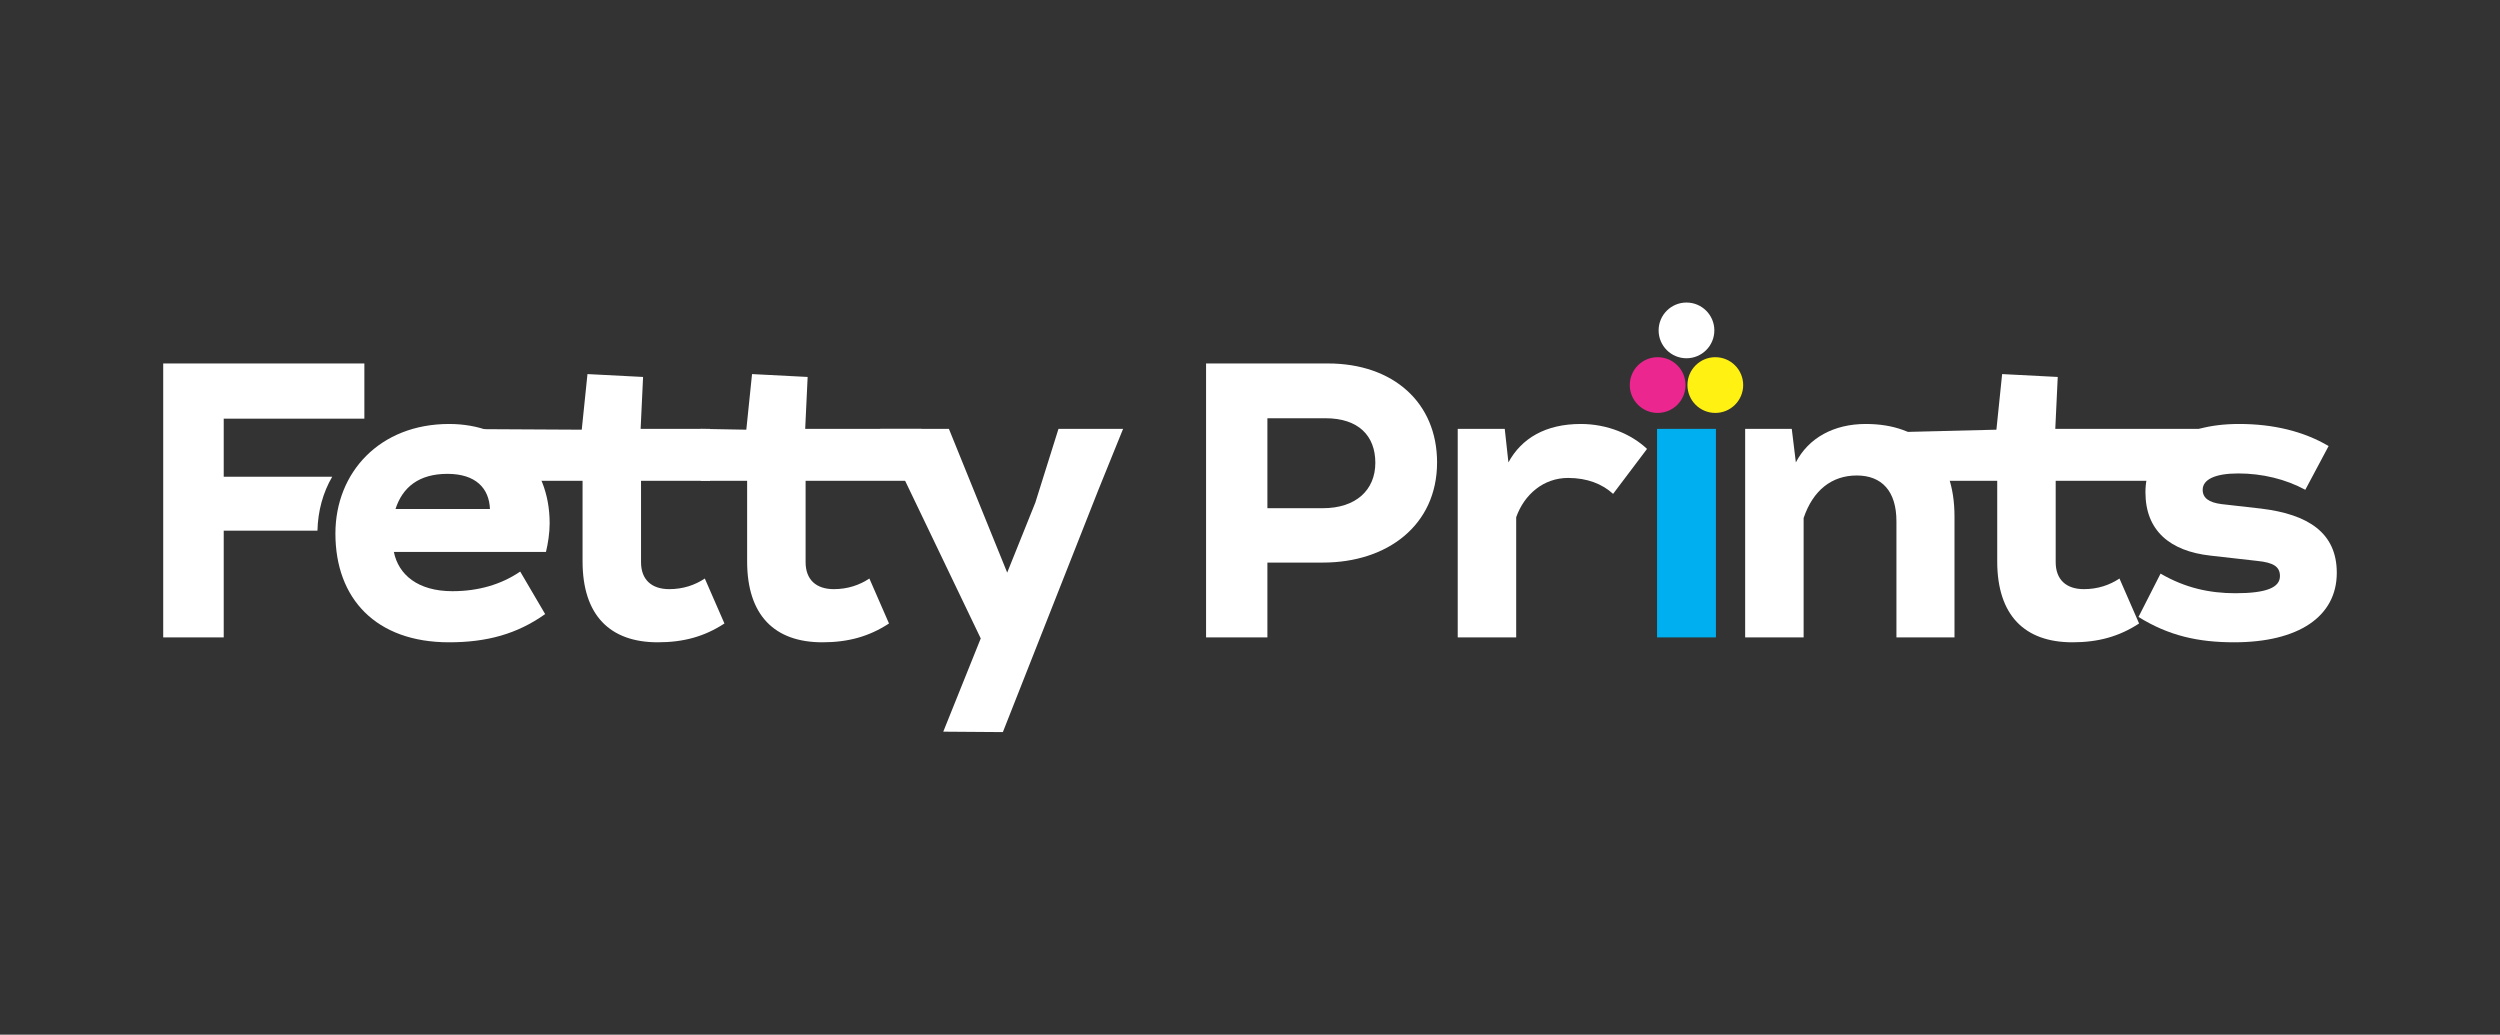
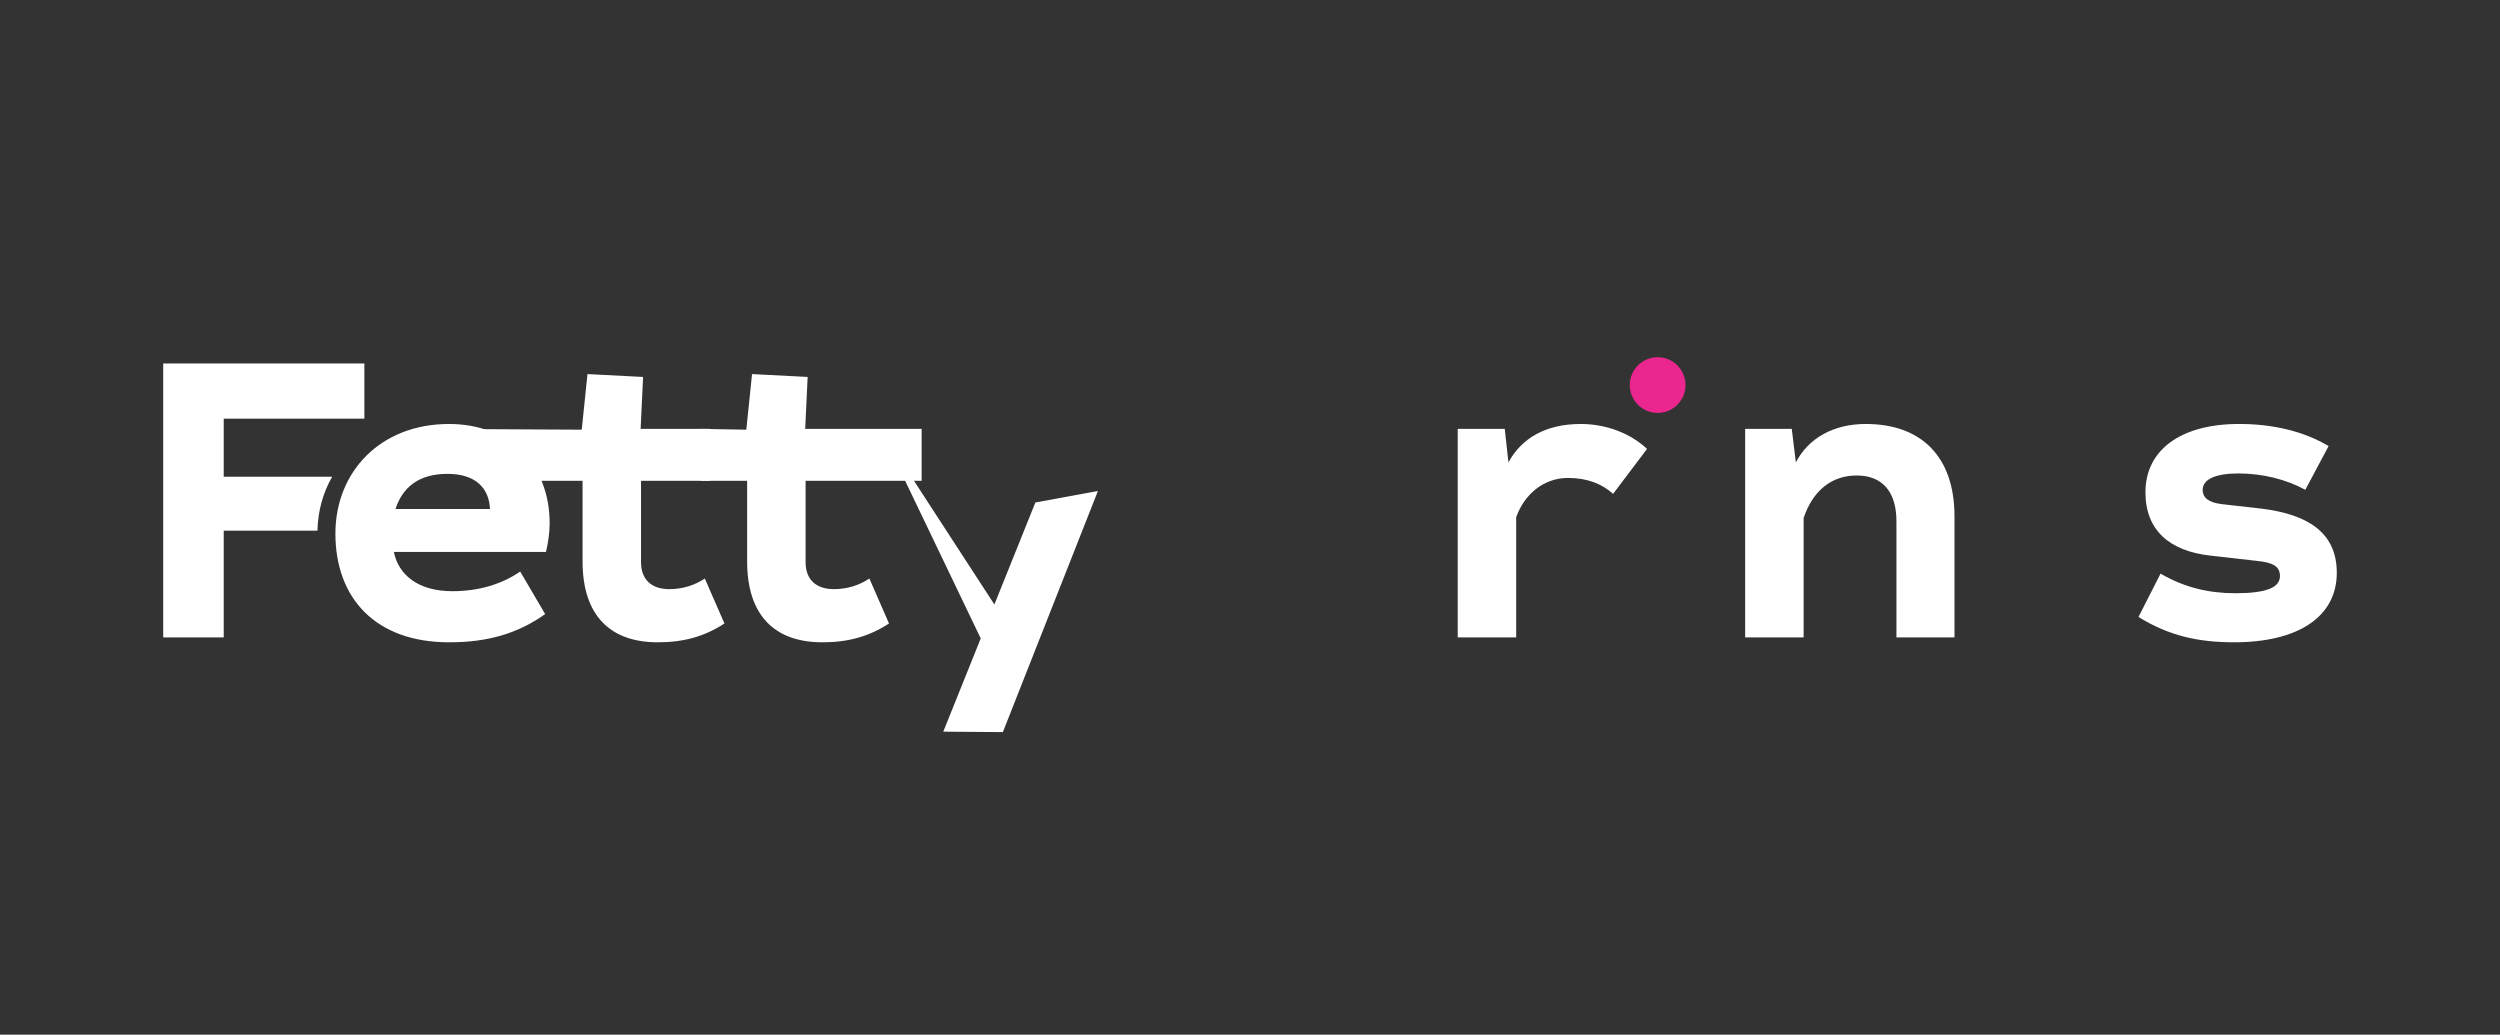
<svg xmlns="http://www.w3.org/2000/svg" xml:space="preserve" width="31.644in" height="13.096in" version="1.1" style="shape-rendering:geometricPrecision; text-rendering:geometricPrecision; image-rendering:optimizeQuality; fill-rule:evenodd; clip-rule:evenodd" viewBox="0 0 31644 13096">
  <rect x="0" y="0" width="31644" height="13096" fill="#333333" stroke="none" />
  <defs>
    <style type="text/css">
   
    .fil3 {fill:#FFF212}
    .fil2 {fill:#EC268F}
    .fil4 {fill:white}
    .fil1 {fill:#00AFEF;fill-rule:nonzero}
    .fil0 {fill:white;fill-rule:nonzero}
   
  </style>
  </defs>
  <g id="Layer_x0020_1">
    <g id="_2187318900656">
      <path class="fil0" d="M2065.88 4600.5l0 3467.38 765.94 0 0 -1350.72 1186.42 0c5.75,-251.16 70.91,-483.98 186.74,-683.12l-1373.15 0 0 -734.89 1780.24 0 0 -698.65 -2546.18 0z" />
      <path class="fil0" d="M6910.69 6986.29c25.86,-108.68 46.58,-238.08 46.58,-362.28 0,-755.55 -522.73,-1257.56 -1273.15,-1257.56 -874.56,0 -1438.67,610.69 -1438.67,1386.96 0,822.85 512.34,1376.57 1438.67,1376.57 476.16,0 859.1,-103.48 1216.19,-357.09l-315.7 -538.2c-243.21,165.58 -533,248.41 -859.04,248.41 -439.91,0 -683.12,-212.22 -740.09,-496.81l1925.22 0zm-1904.5 -543.39c87.96,-274.32 294.98,-445.1 657.27,-445.1 357.08,0 527.87,181.17 538.2,445.1l-1195.46 0z" />
      <path class="fil0" d="M6072.26 5431.91l0 653.9 1301.64 0 0 1019.49c0,683.12 346.76,1024.69 952.25,1024.69 326.04,0 589.97,-72.43 843.51,-238.08l-248.41 -569.25c-124.2,82.82 -274.26,134.53 -450.24,134.53 -222.49,0 -357.09,-119.01 -357.09,-341.56l0 -1029.82 874.62 0 0 -657.26 -879.76 0 31.05 -657.27 -703.85 -36.25 -72.43 703.85 -1291.31 -6.97z" />
      <path class="fil0" d="M8869.78 5428.55l0 657.26 587.16 0 0 1019.49c0,683.12 346.76,1024.69 952.25,1024.69 326.04,0 589.97,-72.43 843.51,-238.08l-248.41 -569.25c-124.2,82.82 -274.26,134.53 -450.24,134.53 -222.49,0 -357.09,-119.01 -357.09,-341.56l0 -1029.82 1468.63 0 0 -657.26 -1473.76 0 31.05 -657.27 -703.84 -36.25 -72.43 703.85 -576.83 -10.33z" />
-       <path class="fil0" d="M11141.51 5428.54l1283.43 2675.6 -41.39 103.46c-6.35,17.68 -13.67,34.23 -22.24,49.76l-332.69 800.68c34.28,2.26 69.8,3.5 106.55,3.5 439.83,0 719.29,-274.29 900.47,-719.38l1179.94 -2913.61 -817.73 0 -584.77 1863.07 -46.59 0 -755.56 -1863.07 -869.43 0zm1963.97 931.55l-1165.99 2901 754.34 5.56 1203.47 -3052.17 -791.82 145.61z" />
+       <path class="fil0" d="M11141.51 5428.54l1283.43 2675.6 -41.39 103.46c-6.35,17.68 -13.67,34.23 -22.24,49.76l-332.69 800.68c34.28,2.26 69.8,3.5 106.55,3.5 439.83,0 719.29,-274.29 900.47,-719.38zm1963.97 931.55l-1165.99 2901 754.34 5.56 1203.47 -3052.17 -791.82 145.61z" />
      <path class="fil0" d="M29474.62 5645.9c-315.7,-186.3 -698.71,-279.46 -1133.42,-279.46 -755.56,0 -1185.07,341.56 -1185.07,864.23 0,486.48 310.51,745.22 822.85,802.19l595.1 67.24c201.83,20.72 284.65,72.5 284.65,191.5 0,144.93 -170.78,217.36 -564.11,217.36 -326.04,0 -636.55,-67.3 -947.06,-248.41l-279.46 548.59c383,238.02 755.61,320.84 1210.99,320.84 807.33,0 1299.01,-320.84 1299.01,-879.76 0,-507.2 -362.28,-740.09 -957.44,-812.52l-501.95 -56.91c-160.45,-20.72 -238.08,-77.63 -238.08,-181.17 0,-129.34 155.26,-206.96 450.24,-206.96 305.31,0 600.3,72.43 848.71,206.96l295.04 -553.72z" />
-       <path class="fil0" d="M23999.26 5469.93l0 615.89 1280.8 0 0 1019.49c0,683.12 346.76,1024.69 952.25,1024.69 326.04,0 589.97,-72.43 843.51,-238.08l-248.41 -569.25c-124.2,82.82 -274.26,134.53 -450.24,134.53 -222.49,0 -357.09,-119.01 -357.09,-341.56l0 -1029.82 1795.88 0 113.26 -657.26 -1914.28 0 31.05 -657.27 -703.84 -36.25 -72.43 703.85 -1270.46 31.05z" />
      <path class="fil0" d="M22089.5 5428.55l0 2639.33 740.09 0 0 -1511.17c119.01,-351.89 357.09,-538.2 672.73,-538.2 315.7,0 502.01,196.63 502.01,579.64l0 1469.73 734.89 0 0 -1531.83c0,-760.75 -424.39,-1169.61 -1123.03,-1169.61 -403.66,0 -724.5,175.98 -884.95,486.48l-51.77 -424.38 -589.97 0z" />
-       <polygon class="fil1" points="20974.23,5428.55 20974.23,8067.88 21719.45,8067.88 21719.45,5428.55 " />
      <path class="fil0" d="M18451.28 5428.55l0 2639.33 740.09 0 0 -1521.5c103.48,-289.79 346.69,-496.81 657.2,-496.81 243.27,0 434.71,77.63 569.31,201.83l429.52 -569.25c-196.63,-186.31 -502.01,-315.7 -838.38,-315.7 -445.04,0 -750.42,181.11 -916,486.48l-46.57 -424.38 -595.17 0z" />
-       <path class="fil0" d="M15265.92 4600.5l0 3467.38 776.28 0 0 -947.06 703.84 0c812.52,0 1443.87,-470.96 1443.87,-1267.9 0,-755.61 -553.72,-1252.43 -1381.77,-1252.43l-1542.22 0zm776.28 693.45l734.89 0c419.19,0 631.35,222.55 631.35,564.11 0,346.76 -248.41,574.44 -662.4,574.44l-703.84 0 0 -1138.56z" />
      <g>
        <g>
          <circle class="fil2" cx="20981.94" cy="4873.95" r="352.71" />
-           <circle class="fil3" cx="21711.72" cy="4873.95" r="352.71" />
        </g>
-         <circle class="fil4" cx="21346.8" cy="4182.06" r="352.71" />
      </g>
    </g>
  </g>
</svg>